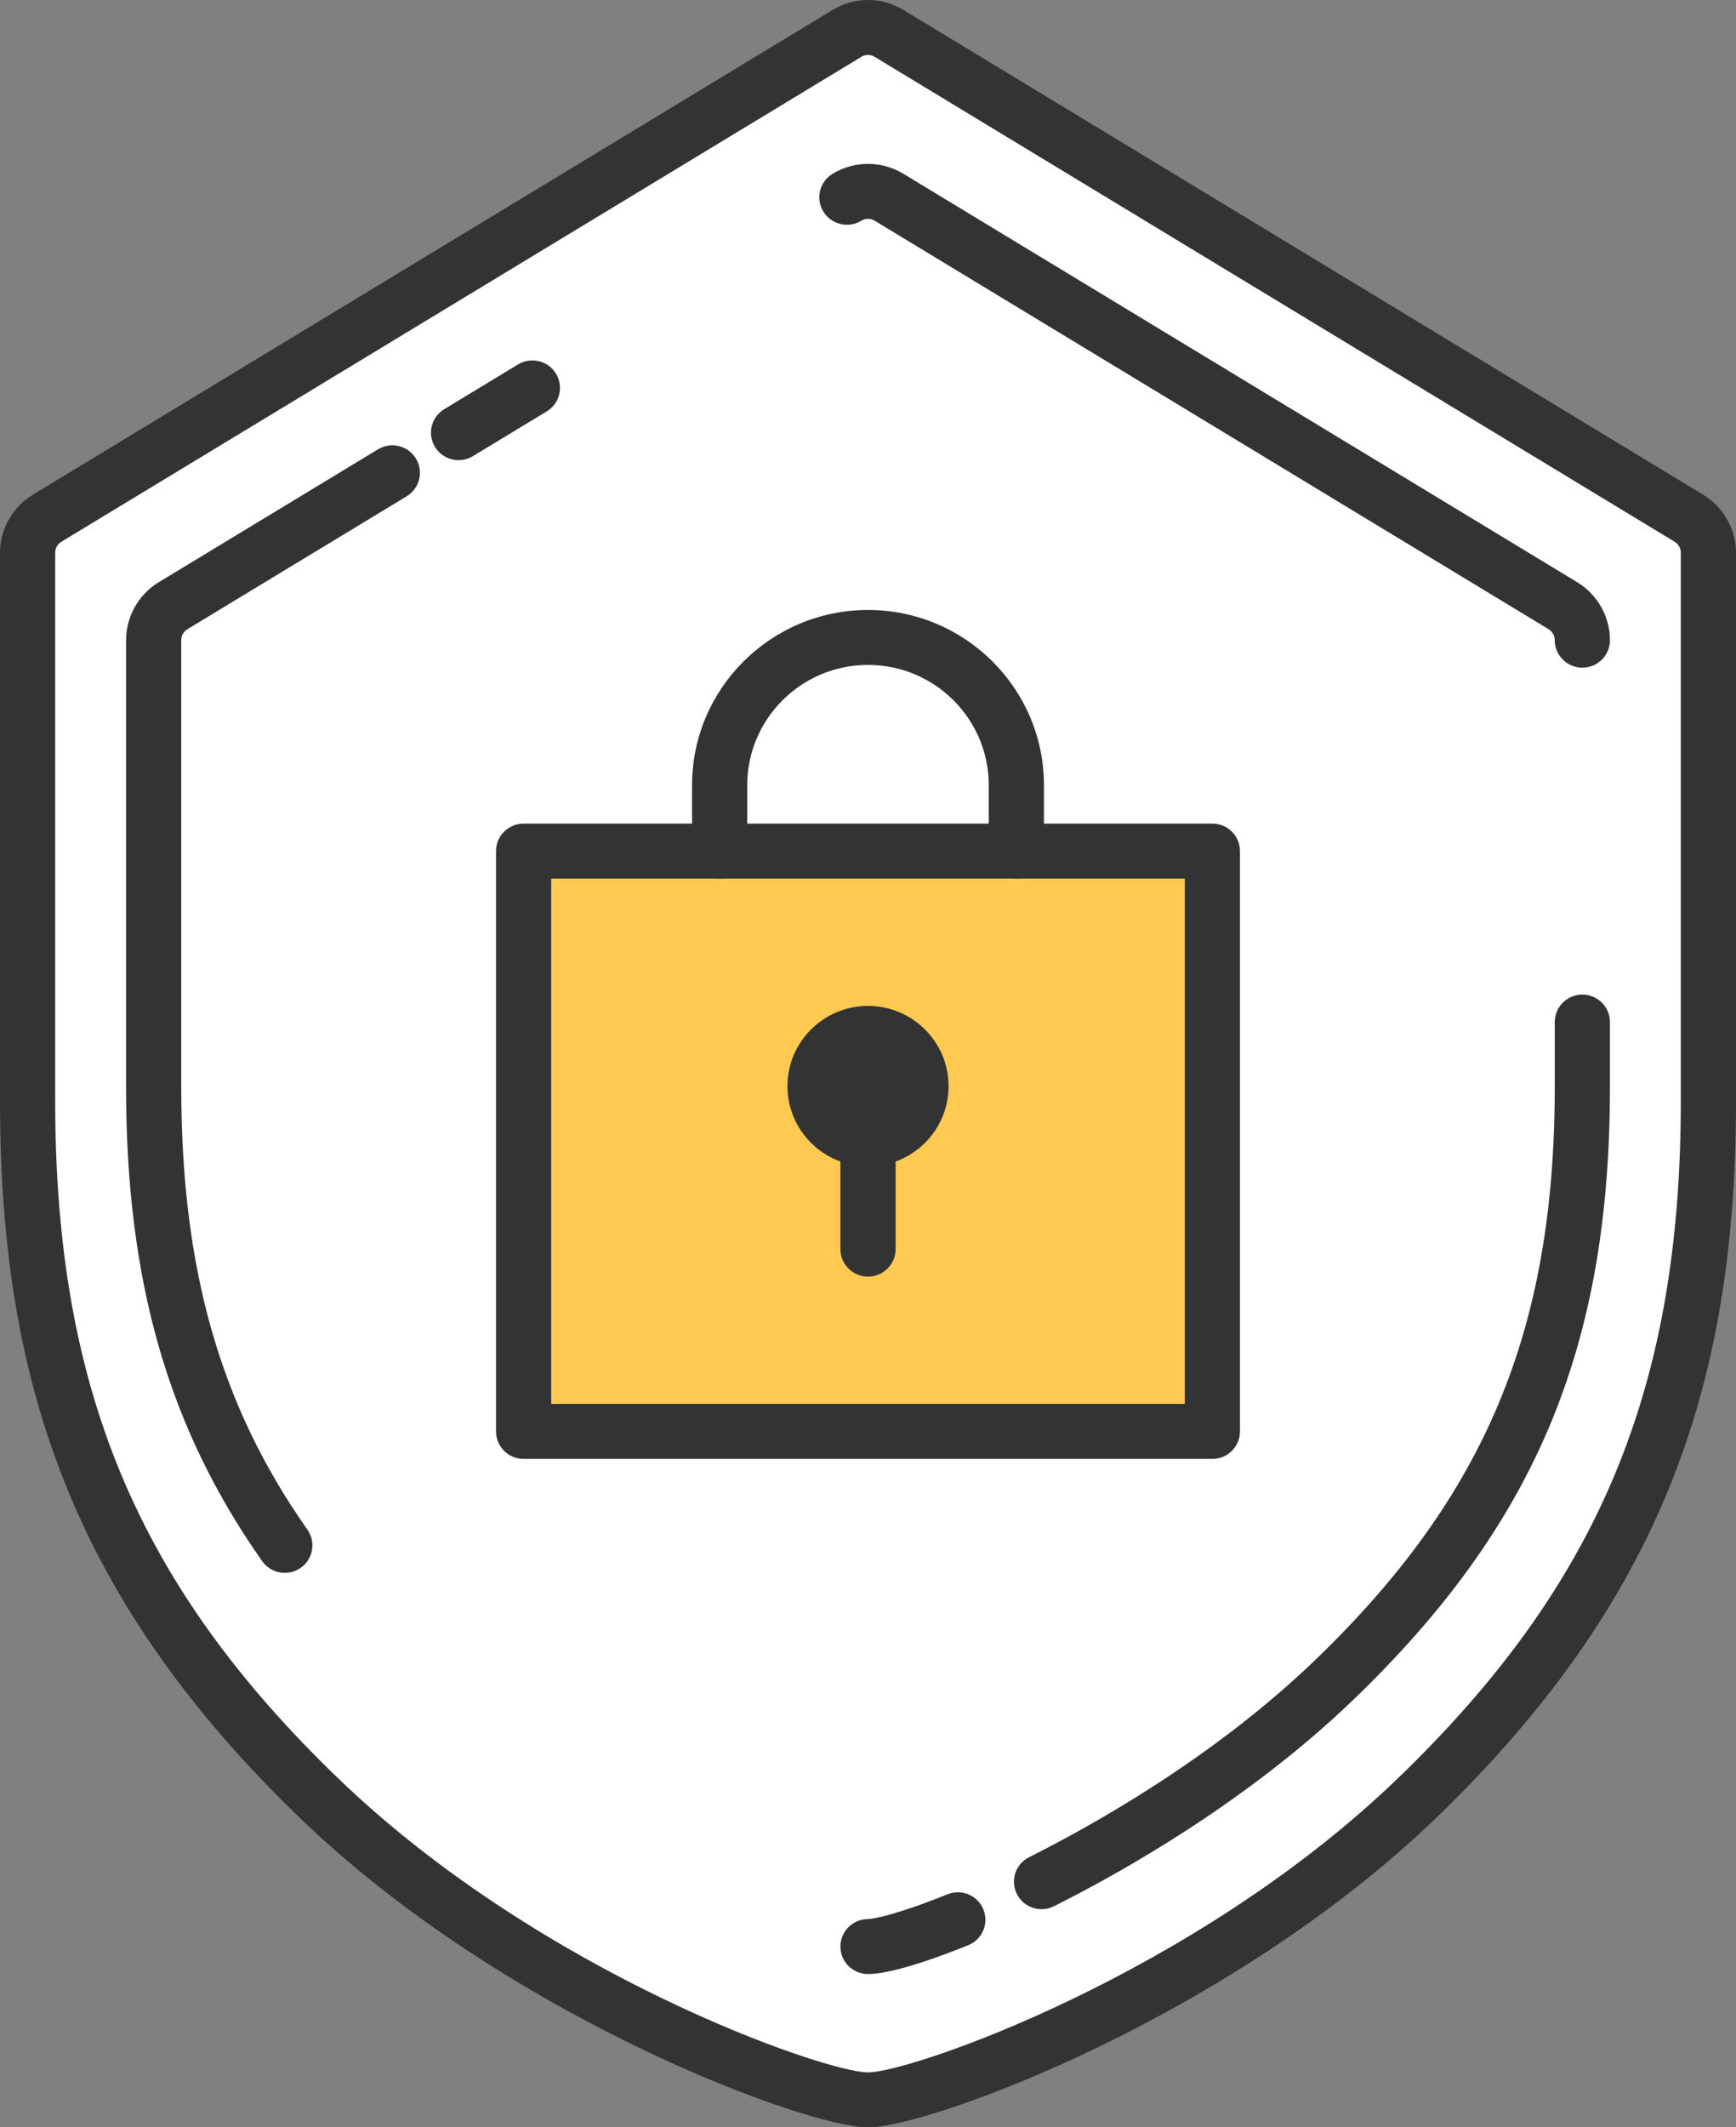
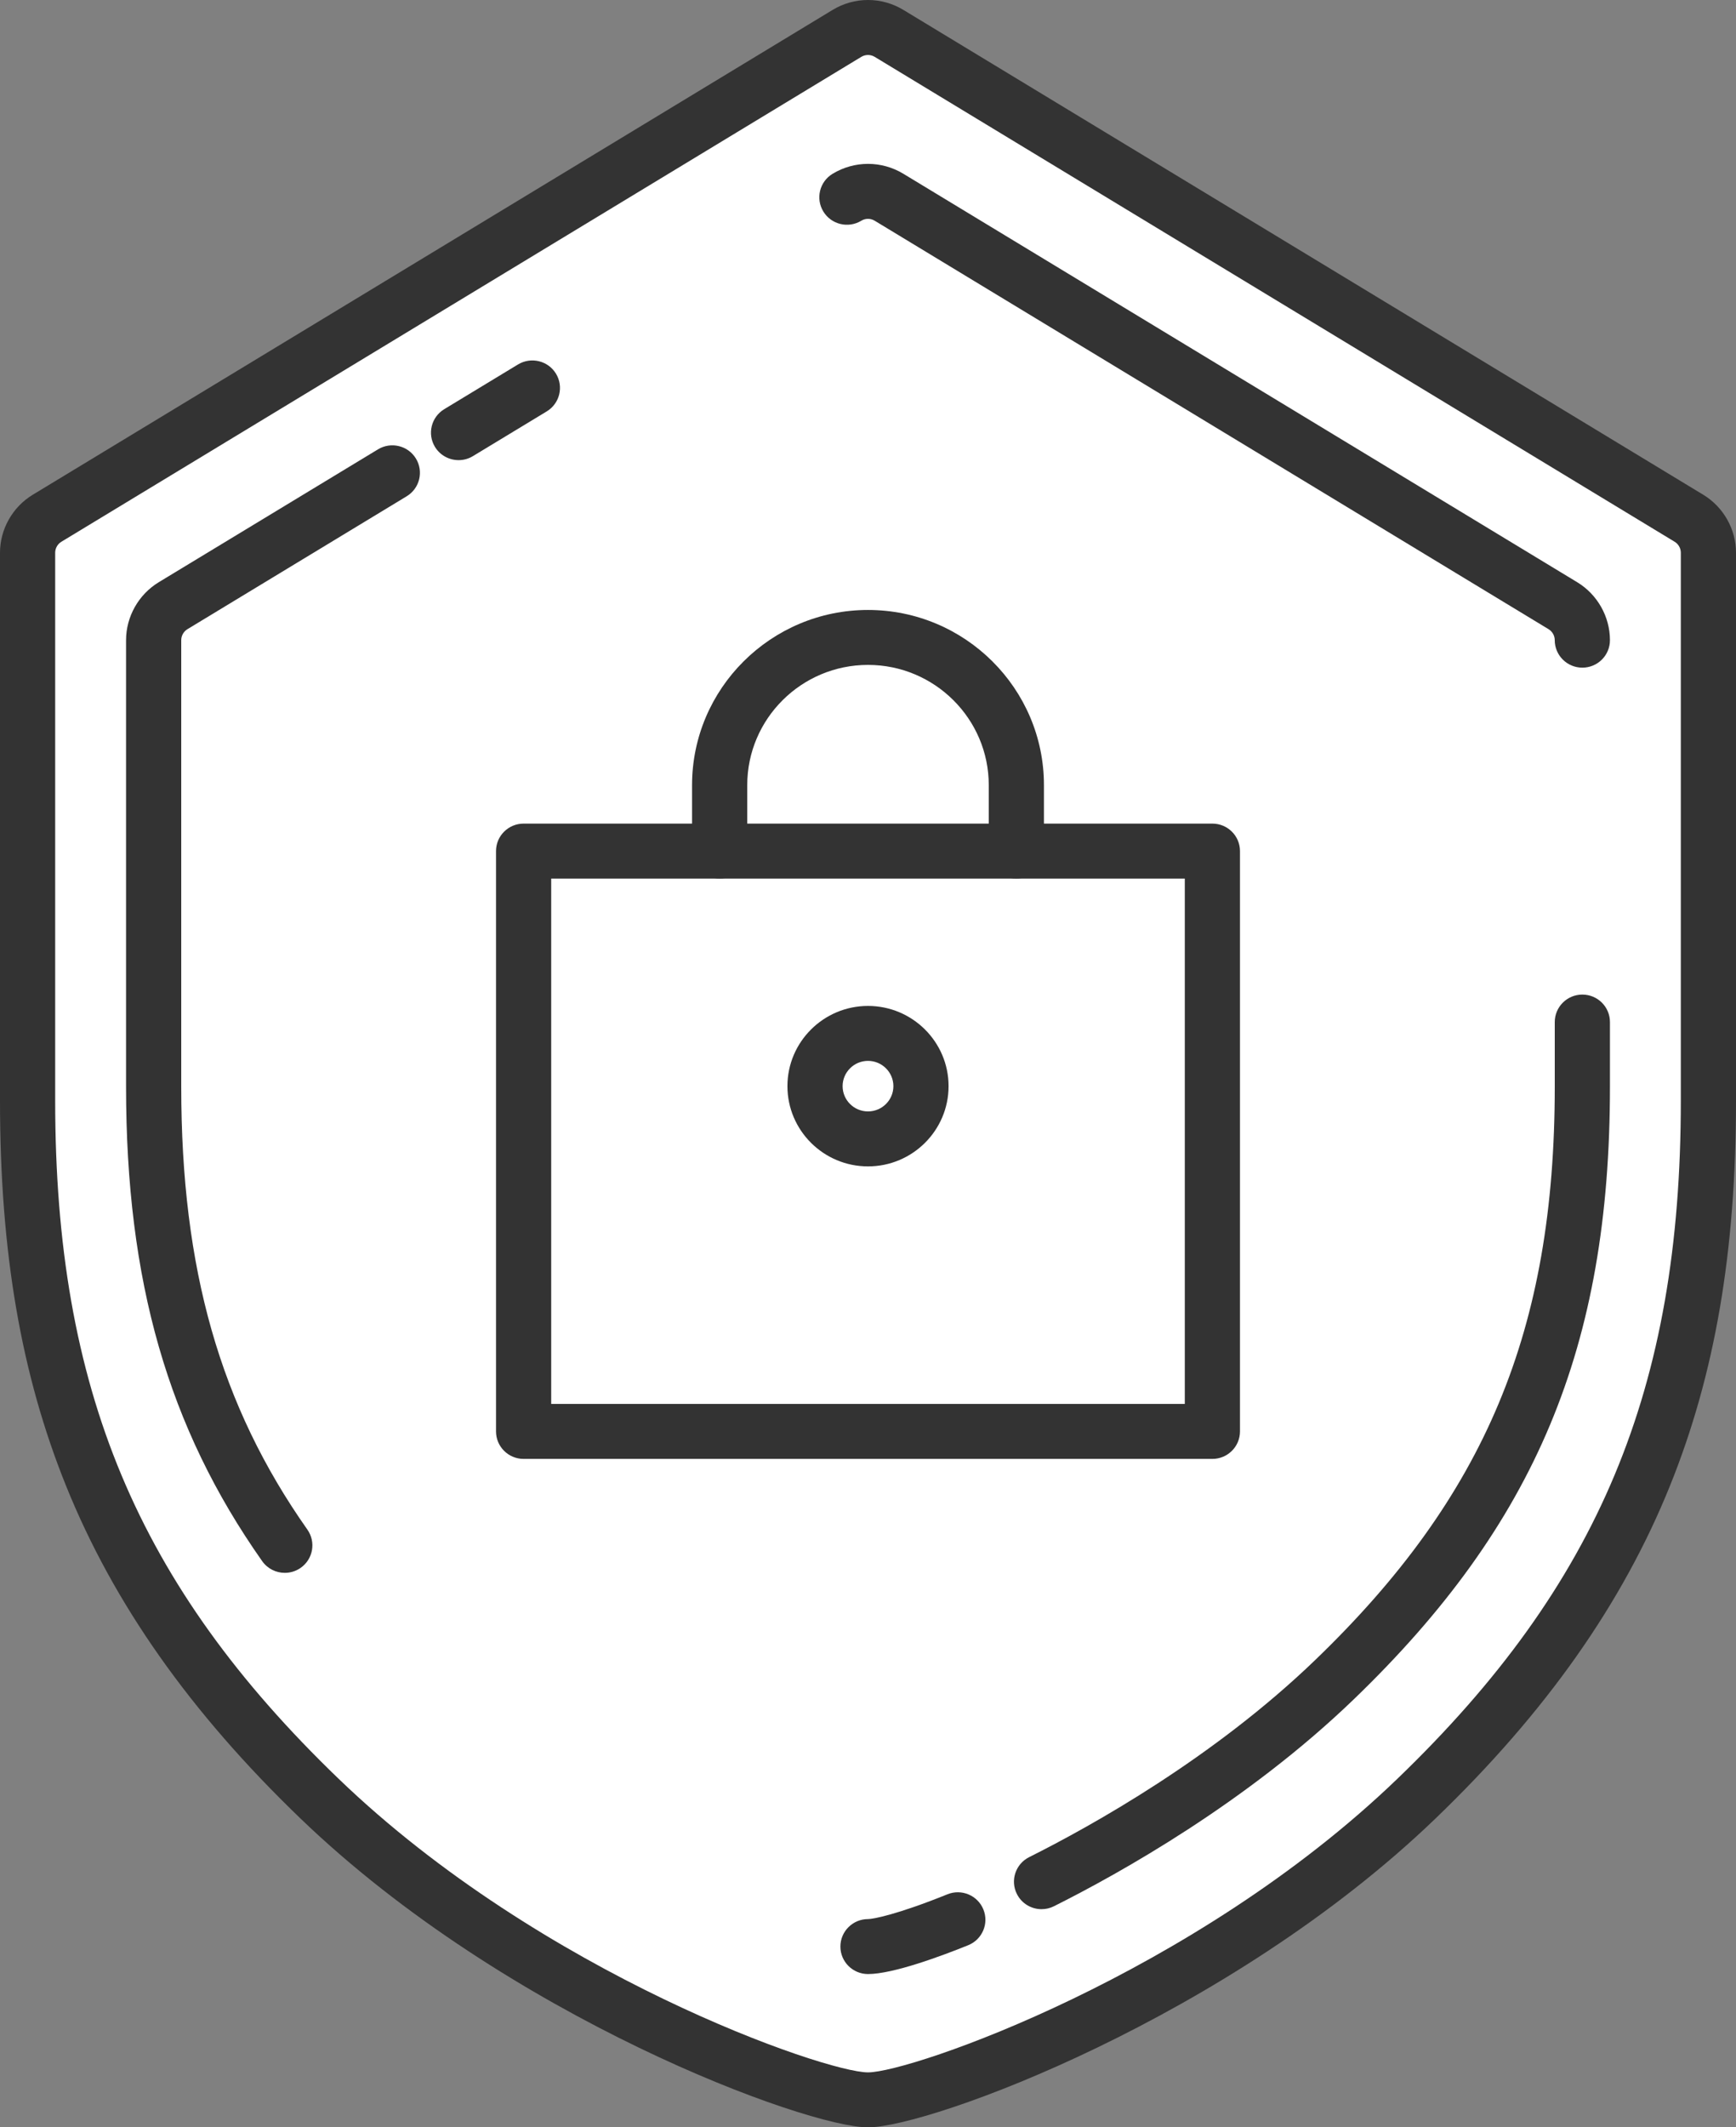
<svg xmlns="http://www.w3.org/2000/svg" width="80" height="98" viewBox="0 0 80 98" fill="none">
  <rect x="0" y="0" width="80" height="98" fill="#808080" stroke="none" />
  <g clip-path="url(#clip0_100_723)">
    <path d="M39.029 1.539L2.168 23.874C1.612 24.211 1.272 24.813 1.272 25.462V50.709C1.272 63.599 4.675 73.184 14.72 82.852C24.133 91.912 37.549 96.734 40 96.734C42.451 96.734 55.867 91.912 65.28 82.852C75.325 73.184 78.728 63.599 78.728 50.709V25.462C78.728 24.813 78.389 24.211 77.832 23.874L40.971 1.539C40.375 1.177 39.625 1.177 39.029 1.539Z" fill="white" />
    <path d="M40 98C37.169 98 23.382 92.95 13.836 83.762C8.764 78.881 5.236 73.876 3.049 68.461C0.969 63.31 0 57.669 0 50.709V25.462C0 24.379 0.578 23.356 1.507 22.793L38.367 0.458C39.375 -0.153 40.626 -0.153 41.633 0.458L78.493 22.793C79.422 23.356 80 24.379 80 25.462V50.709C80 57.669 79.031 63.31 76.951 68.461C74.764 73.876 71.236 78.881 66.164 83.762C56.618 92.95 42.831 98 40 98ZM40 2.533C39.893 2.533 39.785 2.562 39.69 2.62H39.69L2.83 24.956C2.653 25.062 2.543 25.257 2.543 25.462V50.709C2.543 63.965 6.327 73.014 15.604 81.942C24.973 90.96 38.025 95.468 40 95.468C41.975 95.468 55.027 90.96 64.396 81.942C73.673 73.013 77.457 63.965 77.457 50.709V25.462C77.457 25.257 77.347 25.062 77.171 24.956L40.31 2.62C40.214 2.562 40.107 2.533 40 2.533Z" fill="#333333" />
    <path d="M21.134 21.197C20.704 21.197 20.286 20.981 20.046 20.59C19.681 19.992 19.871 19.214 20.471 18.85L23.872 16.789C24.472 16.426 25.255 16.615 25.62 17.212C25.985 17.809 25.795 18.588 25.195 18.952L21.794 21.012C21.587 21.138 21.359 21.197 21.134 21.197Z" fill="#333333" />
    <path d="M72.919 30.757C72.217 30.757 71.647 30.19 71.647 29.491C71.647 29.285 71.538 29.091 71.361 28.984L40.31 10.169C40.118 10.053 39.881 10.053 39.69 10.169C39.09 10.532 38.308 10.343 37.943 9.746C37.577 9.149 37.767 8.37 38.367 8.007C39.375 7.396 40.626 7.396 41.633 8.007L72.684 26.822C73.613 27.385 74.191 28.408 74.191 29.491C74.191 30.19 73.622 30.757 72.919 30.757Z" fill="#333333" />
    <path d="M47.999 87.95C47.534 87.95 47.085 87.695 46.862 87.252C46.546 86.628 46.799 85.867 47.426 85.553C50.343 84.092 55.934 80.971 60.604 76.476C68.448 68.927 71.648 61.274 71.648 50.064V47.083C71.648 46.384 72.217 45.817 72.919 45.817C73.622 45.817 74.191 46.384 74.191 47.083V50.064C74.191 62.037 70.767 70.216 62.372 78.296C57.46 83.024 51.616 86.289 48.57 87.814C48.386 87.906 48.191 87.95 47.999 87.95Z" fill="#333333" />
    <path d="M40 90.938C39.298 90.938 38.728 90.371 38.728 89.672C38.728 88.973 39.298 88.406 40 88.406C40.231 88.406 41.34 88.201 43.661 87.264C44.312 87.001 45.053 87.314 45.317 87.961C45.581 88.609 45.268 89.347 44.617 89.61C43.389 90.106 41.156 90.938 40 90.938Z" fill="#333333" />
    <path d="M19.166 21.122C18.801 20.525 18.018 20.336 17.419 20.7L7.317 26.82C7.317 26.82 7.317 26.821 7.316 26.821C6.387 27.384 5.809 28.407 5.809 29.49V50.064C5.809 59.015 7.744 65.755 12.082 71.917C12.33 72.268 12.724 72.456 13.125 72.456C13.377 72.456 13.631 72.382 13.854 72.227C14.429 71.826 14.568 71.037 14.165 70.464C10.145 64.754 8.352 58.462 8.352 50.064V29.49C8.352 29.285 8.462 29.09 8.639 28.983C8.639 28.983 8.639 28.983 8.64 28.983L18.741 22.862C19.341 22.498 19.531 21.72 19.166 21.122Z" fill="#333333" />
-     <path d="M55.87 39.207H24.13V65.941H55.87V39.207Z" fill="#FFC952" />
+     <path d="M55.87 39.207H24.13H55.87V39.207Z" fill="#FFC952" />
    <path d="M55.87 67.207H24.13C23.427 67.207 22.858 66.64 22.858 65.941V39.207C22.858 38.508 23.427 37.941 24.13 37.941H55.87C56.572 37.941 57.142 38.508 57.142 39.207V65.941C57.142 66.64 56.572 67.207 55.87 67.207ZM25.401 64.675H54.599V40.473H25.401V64.675Z" fill="#333333" />
-     <path d="M40 52.466C41.349 52.466 42.442 51.378 42.442 50.036C42.442 48.694 41.349 47.605 40 47.605C38.652 47.605 37.559 48.694 37.559 50.036C37.559 51.378 38.652 52.466 40 52.466Z" fill="#333333" />
    <path d="M40 53.732C37.953 53.732 36.287 52.074 36.287 50.036C36.287 47.998 37.953 46.34 40 46.34C42.048 46.34 43.713 47.998 43.713 50.036C43.713 52.074 42.048 53.732 40 53.732ZM40 48.871C39.355 48.871 38.83 49.394 38.83 50.036C38.83 50.678 39.355 51.2 40 51.2C40.645 51.2 41.17 50.678 41.17 50.036C41.17 49.394 40.645 48.871 40 48.871Z" fill="#333333" />
-     <path d="M40 58.809C39.298 58.809 38.728 58.242 38.728 57.543V50.036C38.728 49.337 39.298 48.77 40 48.77C40.703 48.77 41.272 49.337 41.272 50.036V57.543C41.272 58.242 40.703 58.809 40 58.809Z" fill="#333333" />
    <path d="M40 28.099C35.529 28.099 31.892 31.719 31.892 36.169V39.207C31.892 39.906 32.461 40.473 33.163 40.473C33.866 40.473 34.435 39.906 34.435 39.207V36.169C34.435 33.115 36.931 30.63 40 30.63C43.068 30.63 45.565 33.115 45.565 36.169V39.207C45.565 39.906 46.134 40.473 46.836 40.473C47.539 40.473 48.108 39.906 48.108 39.207V36.169C48.108 31.719 44.471 28.099 40 28.099Z" fill="#333333" />
  </g>
  <defs>
    <clipPath id="clip0_100_723">
      <rect width="80" height="98" fill="white" />
    </clipPath>
  </defs>
</svg>